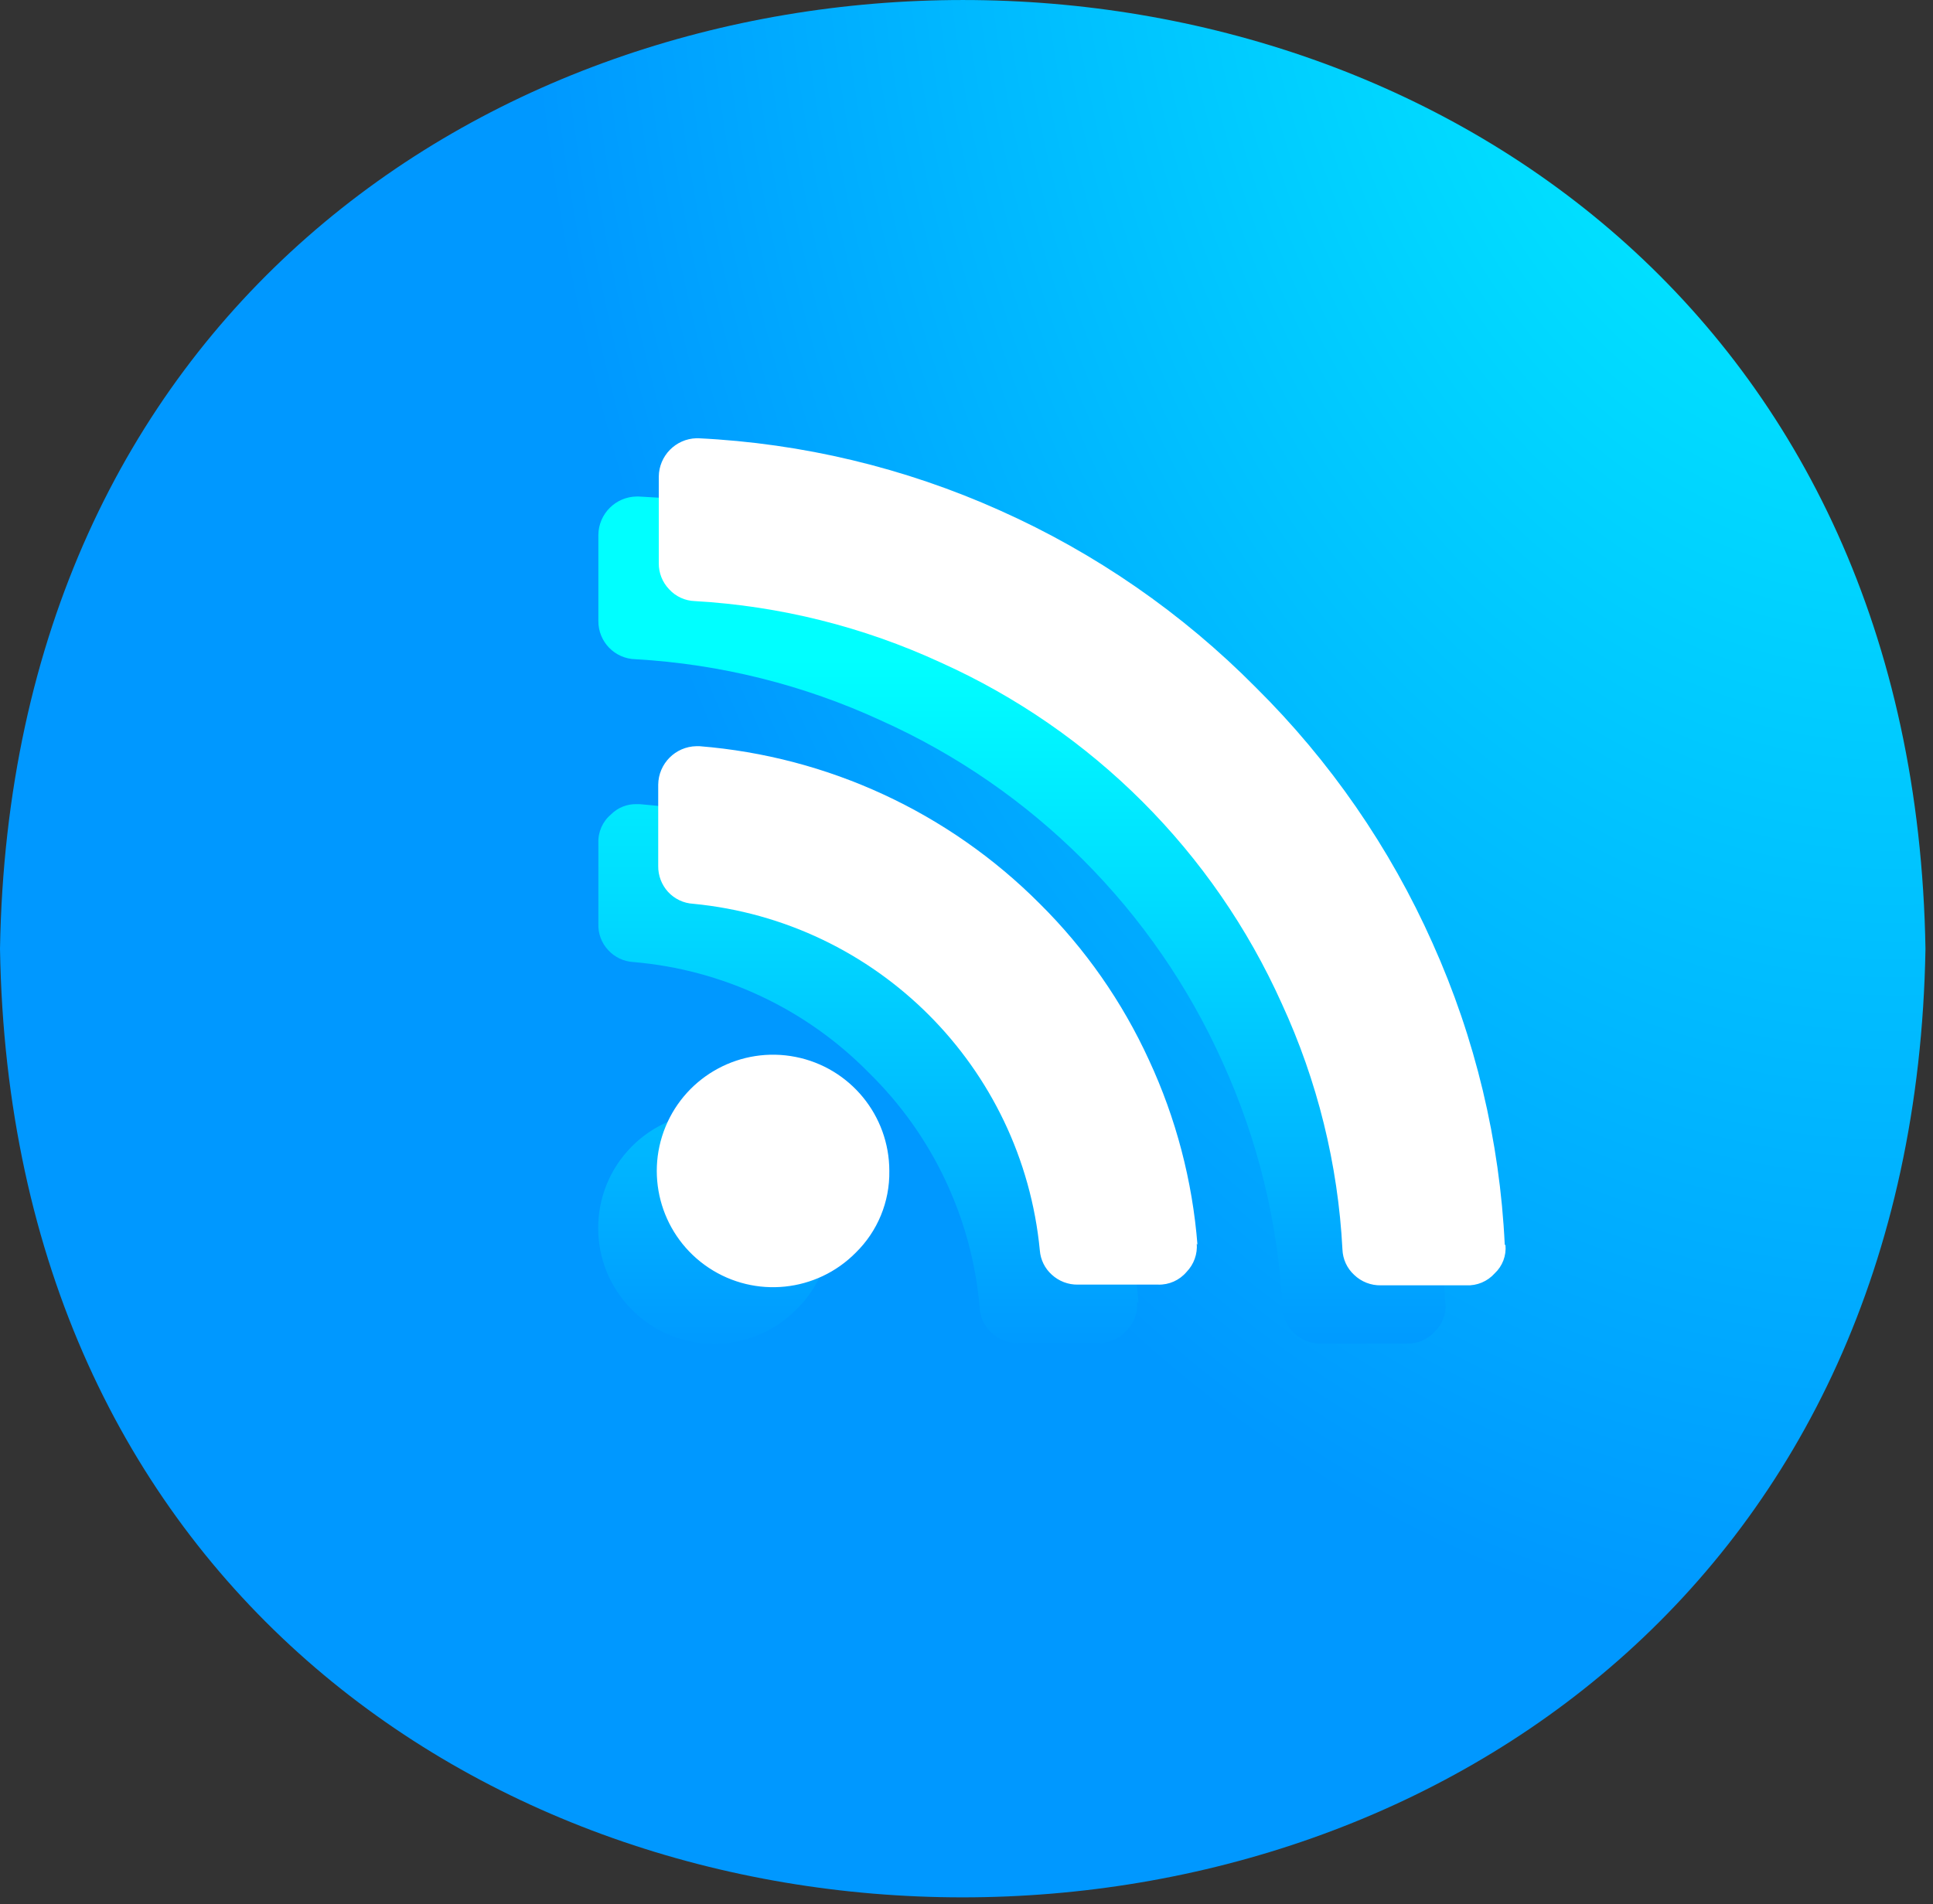
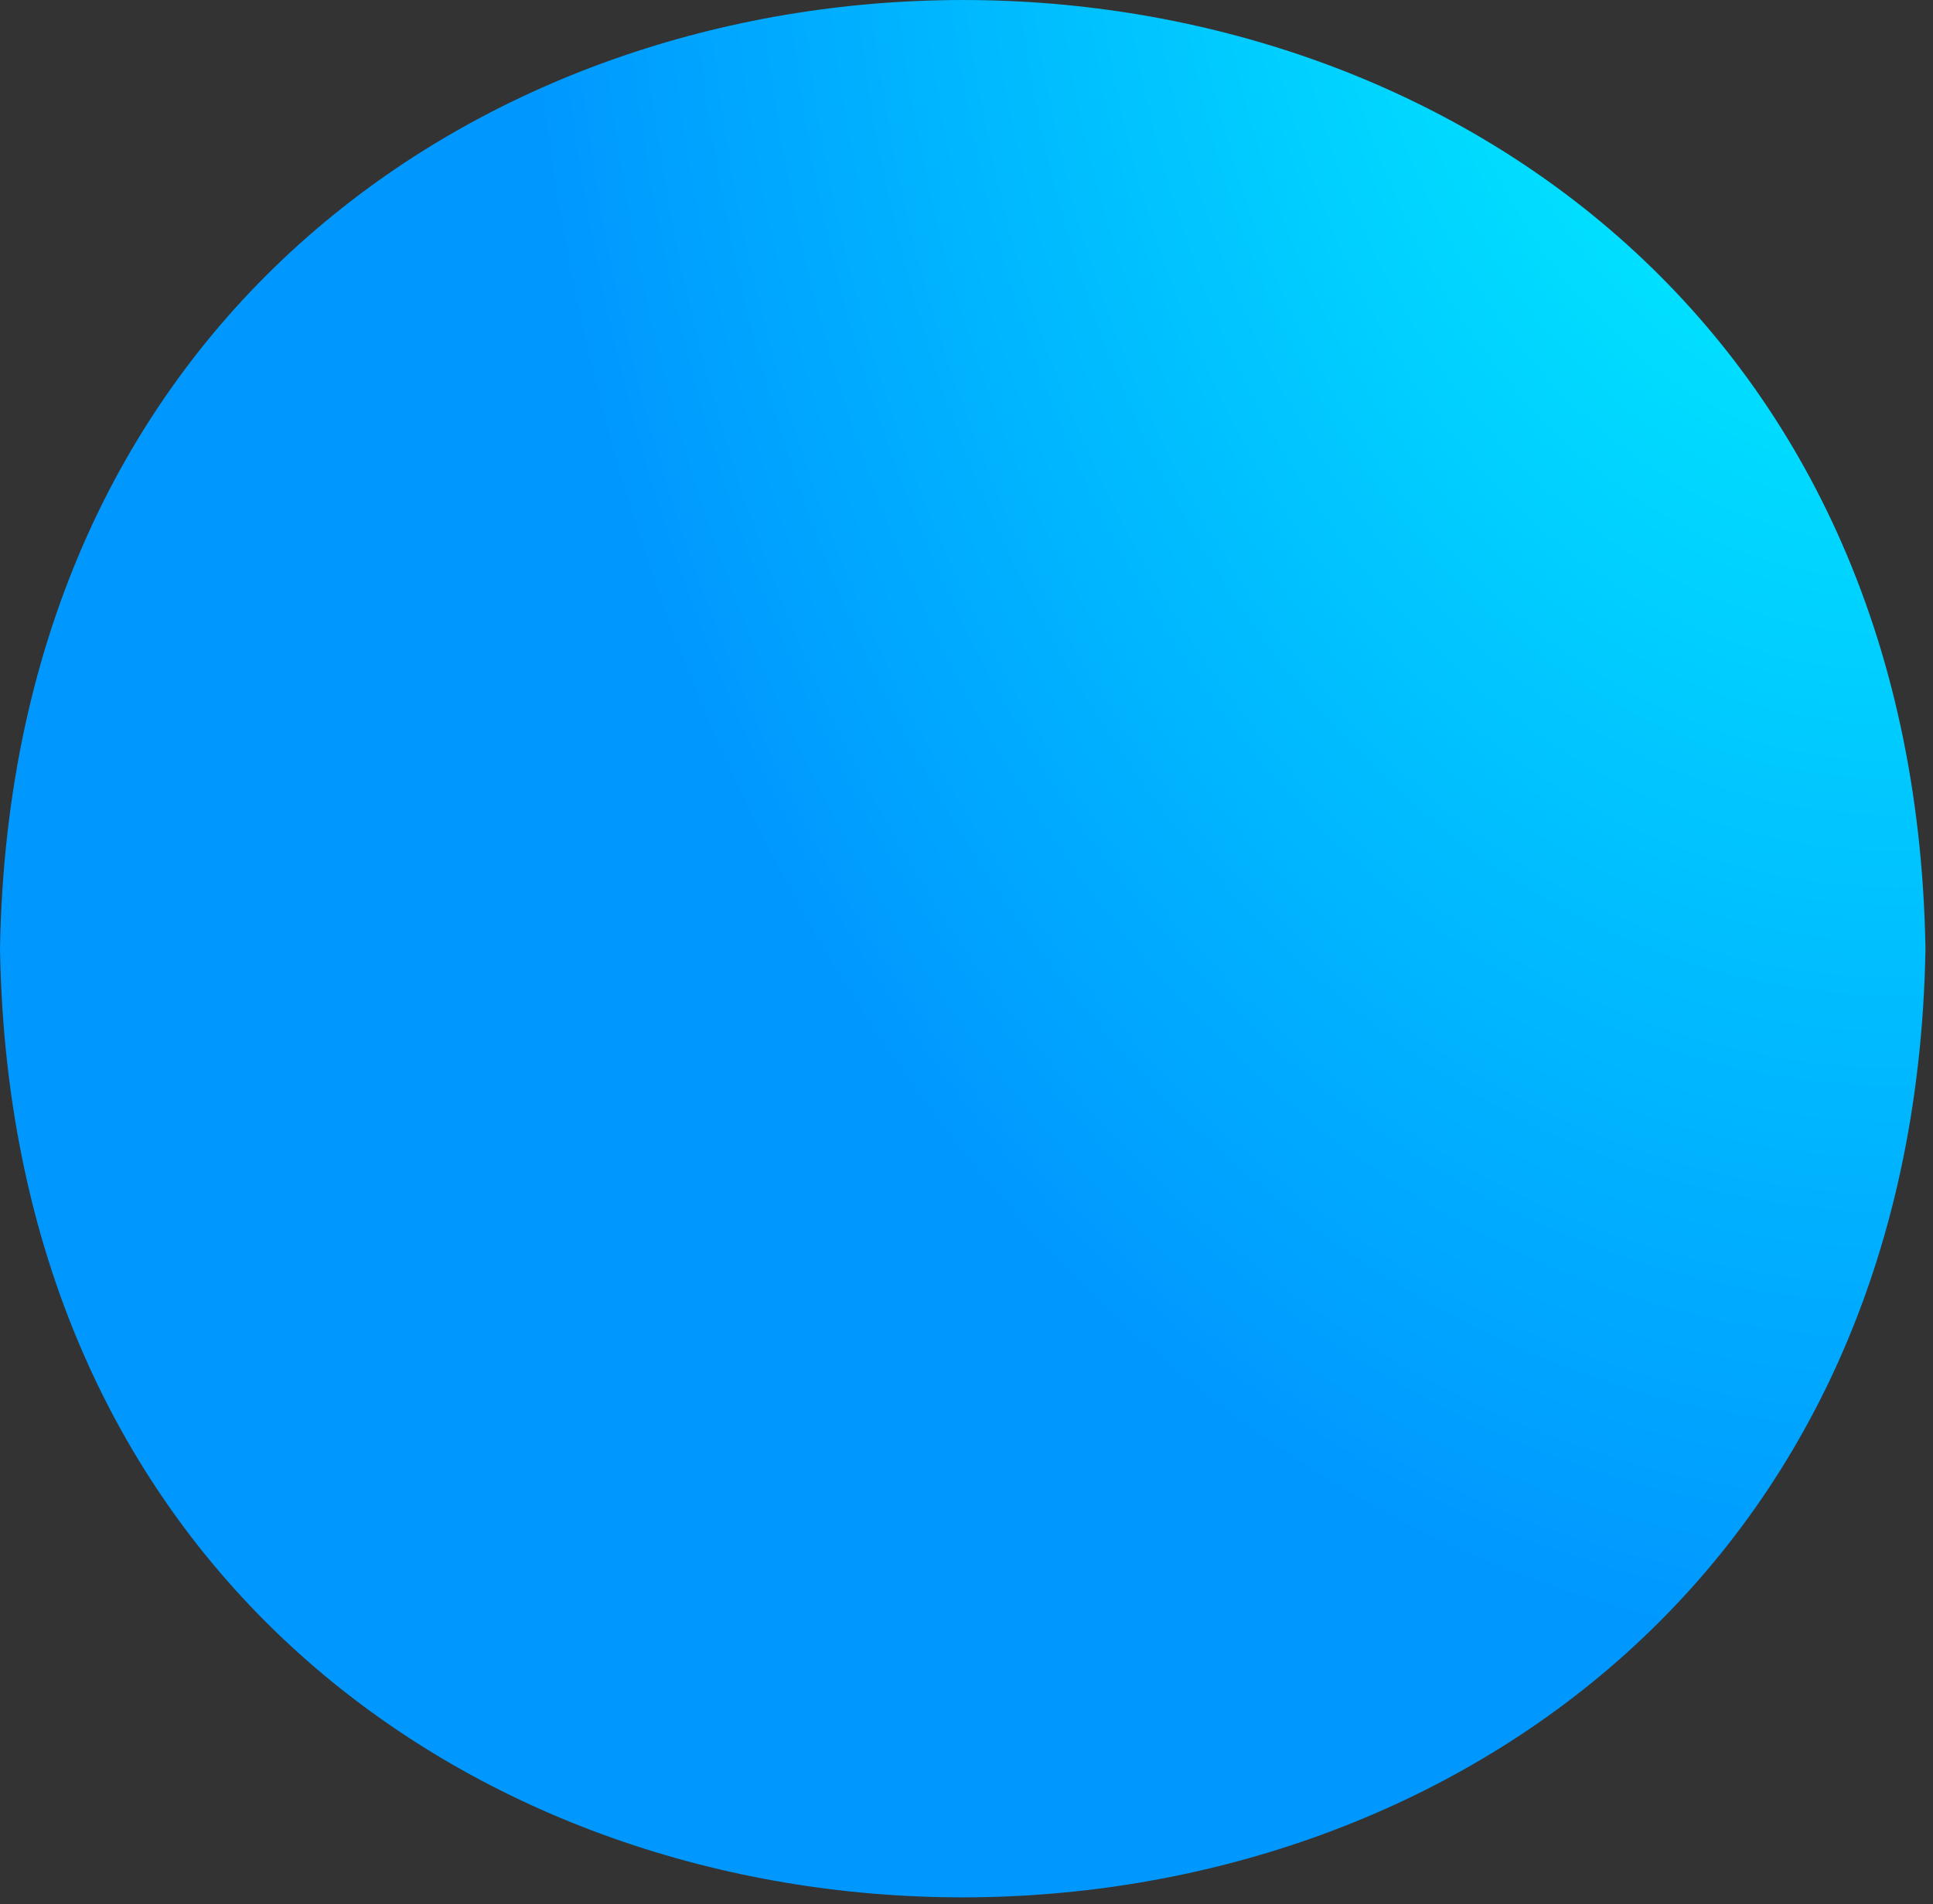
<svg xmlns="http://www.w3.org/2000/svg" width="136px" height="134px" viewBox="0 0 136 134">
  <rect x="0" y="0" width="136" height="134" fill="#333333" stroke="none" />
  <title>news</title>
  <desc>Created with Sketch.</desc>
  <defs>
    <radialGradient cx="99.018%" cy="4.463%" fx="99.018%" fy="4.463%" r="106.36%" gradientTransform="translate(0.99,0.045),scale(0.986,1),translate(-0.99,-0.045)" id="radialGradient-1">
      <stop stop-color="#00FFFF" offset="0%" />
      <stop stop-color="#0098FF" offset="69%" />
    </radialGradient>
    <linearGradient x1="50.005%" y1="11.571%" x2="50.005%" y2="136.359%" id="linearGradient-2">
      <stop stop-color="#00FFFF" offset="6%" />
      <stop stop-color="#0098FF" offset="71%" />
    </linearGradient>
  </defs>
  <g id="news" stroke="none" stroke-width="1" fill="none" fill-rule="evenodd">
    <g id="rss" transform="translate(0, 0)">
      <path d="M135.47,66.77 C133.95,155.77 1.47,155.77 0,66.77 C1.52,-22.26 134,-22.25 135.47,66.77 Z" id="Path" fill="url(#radialGradient-1)" />
-       <path d="M101.7,91.71 C101.761,92.457 101.481,93.192 100.94,93.71 C100.433,94.276 99.699,94.585 98.94,94.55 L92.94,94.55 C92.236,94.566 91.556,94.3 91.05,93.81 C90.539,93.345 90.243,92.69 90.23,92 C89.921,86.022 88.486,80.156 86,74.71 C81.207,64.042 72.668,55.503 62,50.71 C56.559,48.198 50.693,46.732 44.71,46.39 C43.251,46.357 42.089,45.159 42.1,43.7 L42.1,37.64 C42.116,36.152 43.322,34.951 44.81,34.94 L44.93,34.94 C52.261,35.285 59.462,37.002 66.16,40 L66.16,40 C72.878,43.002 78.981,47.223 84.16,52.45 C89.388,57.626 93.607,63.73 96.6,70.45 C99.608,77.146 101.331,84.348 101.68,91.68 M80,91.62 C80.06,92.359 79.797,93.088 79.28,93.62 C78.781,94.202 78.047,94.529 77.28,94.51 L71.61,94.51 C70.932,94.522 70.277,94.271 69.78,93.81 C69.276,93.358 68.97,92.726 68.93,92.05 C68.4,85.768 65.628,79.887 61.12,75.48 C56.705,70.988 50.826,68.227 44.55,67.7 C43.877,67.659 43.245,67.358 42.79,66.86 C42.319,66.358 42.071,65.688 42.1,65 L42.1,59.32 C42.07,58.553 42.394,57.815 42.98,57.32 C43.461,56.831 44.125,56.567 44.81,56.59 L45,56.59 C49.501,56.947 53.903,58.102 58,60 C62.097,61.881 65.823,64.482 69,67.68 L69,67.68 C72.204,70.854 74.809,74.581 76.69,78.68 C78.591,82.776 79.746,87.178 80.1,91.68 M58.42,86.48 C58.426,88.631 57.552,90.691 56,92.18 L56,92.18 C52.819,95.364 47.659,95.366 44.475,92.185 C41.291,89.004 41.289,83.844 44.47,80.66 C46.796,78.333 50.297,77.637 53.336,78.898 C56.376,80.16 58.355,83.129 58.35,86.42" id="Shape" fill="url(#linearGradient-2)" fill-rule="nonzero" />
-       <path d="M105.92,87.61 C105.991,88.359 105.71,89.098 105.16,89.61 C104.654,90.177 103.919,90.486 103.16,90.45 L97.16,90.45 C96.456,90.466 95.776,90.2 95.27,89.71 C94.768,89.247 94.473,88.602 94.45,87.92 C94.139,81.934 92.69,76.063 90.18,70.62 C85.387,59.952 76.848,51.413 66.18,46.62 C60.739,44.108 54.873,42.642 48.89,42.3 C48.199,42.279 47.547,41.98 47.08,41.47 C46.604,40.976 46.342,40.315 46.35,39.63 L46.35,33.54 C46.365,32.075 47.535,30.883 49,30.84 L49.12,30.84 C56.452,31.192 63.653,32.915 70.35,35.92 L70.35,35.92 C77.069,38.919 83.173,43.141 88.35,48.37 C93.578,53.546 97.797,59.65 100.79,66.37 C103.798,73.066 105.521,80.268 105.87,87.6 M84.2,87.51 C84.26,88.249 83.997,88.978 83.48,89.51 C82.984,90.096 82.247,90.424 81.48,90.4 L75.83,90.4 C75.153,90.41 74.498,90.159 74,89.7 C73.513,89.262 73.212,88.653 73.16,88 C71.922,75.076 61.694,64.843 48.77,63.6 C48.093,63.562 47.458,63.26 47,62.76 C46.547,62.263 46.301,61.612 46.31,60.94 L46.31,55.22 C46.326,53.738 47.518,52.537 49,52.51 L49.21,52.51 C58.26,53.235 66.753,57.168 73.16,63.6 L73.16,63.6 C76.361,66.775 78.963,70.501 80.84,74.6 C82.741,78.696 83.896,83.098 84.25,87.6 M62.57,82.4 C62.606,84.564 61.748,86.648 60.2,88.16 L60.2,88.16 C57.451,90.934 53.124,91.378 49.869,89.219 C46.614,87.06 45.339,82.901 46.825,79.289 C48.311,75.677 52.144,73.62 55.975,74.377 C59.807,75.134 62.569,78.494 62.57,82.4" id="Shape" fill="#FFFFFF" fill-rule="nonzero" />
    </g>
  </g>
</svg>